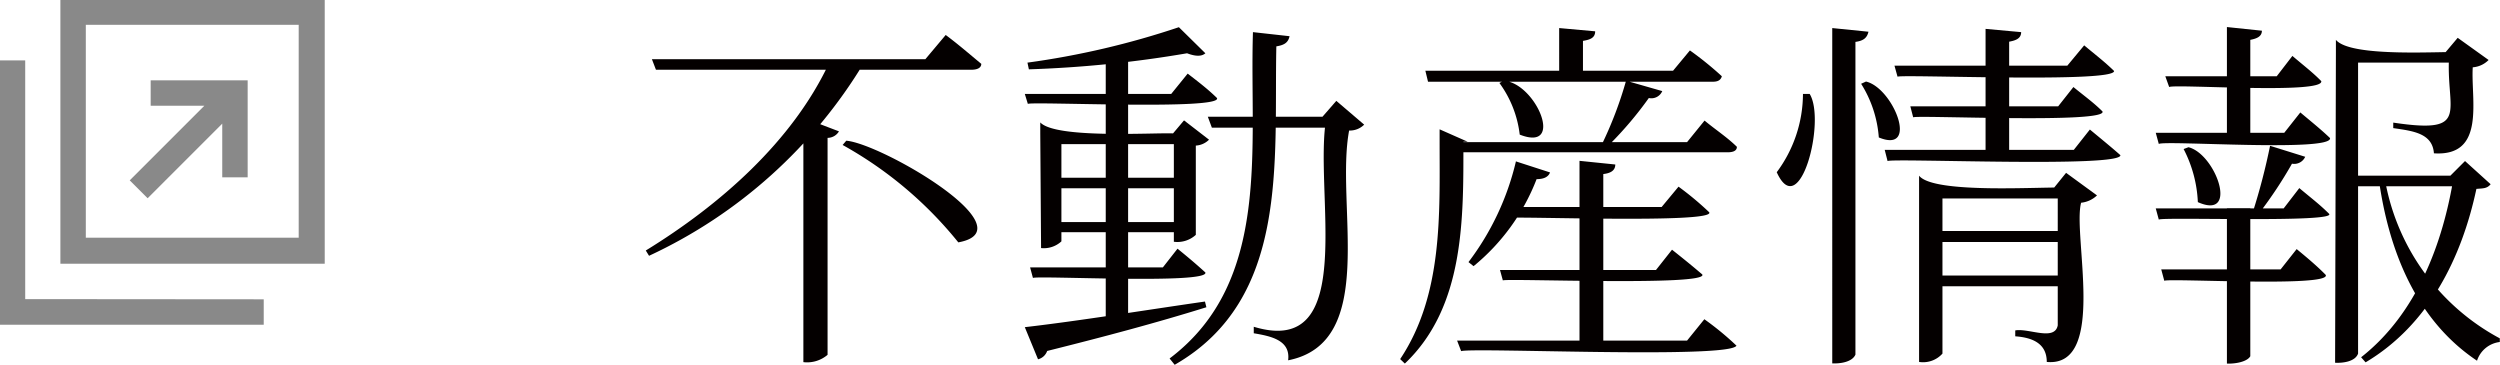
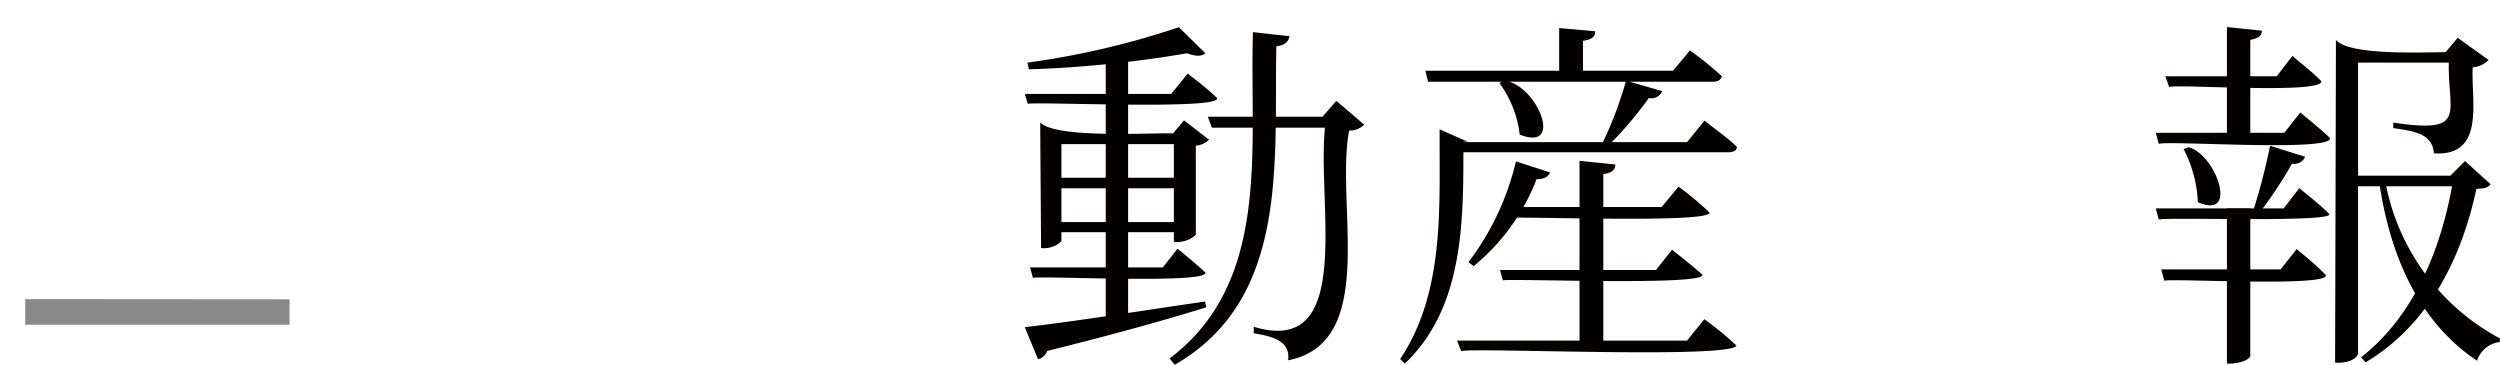
<svg xmlns="http://www.w3.org/2000/svg" id="レイヤー_1" data-name="レイヤー 1" viewBox="0 0 122.95 17.94">
  <defs>
    <style>.cls-1{fill:#040000;}.cls-2{fill:#898989;}</style>
  </defs>
-   <path class="cls-1" d="M1328.82,8000.1h1.71a24.27,24.27,0,0,1-10.58,9.51l-.16-.26C1323.42,8007.12,1327,8004,1328.82,8000.1Zm-8.73-.16h13.45l1-1.19c.63.47,1.17.94,1.75,1.42,0,.2-.2.29-.49.29h-15.51Zm7.45,3.49.36-.47,1.39.53a.65.65,0,0,1-.56.32v10.67a1.55,1.55,0,0,1-1.19.36Zm2.11.52c1.72.14,9,4.36,5.51,5a19.35,19.35,0,0,0-5.69-4.79Z" transform="translate(-1288.03 -7997.03)" />
  <path class="cls-1" d="M1338.43,8001.65h7.2l.81-1c.57.44,1,.77,1.44,1.2.31.61-9.13.16-9.3.29Zm0,11.47c2.69-.31,6-.85,8.86-1.26l.07.28c-2.44.76-4.95,1.43-7.83,2.15a.64.64,0,0,1-.45.41Zm7.58-14.75,1.3,1.28q-.27.24-.9,0a56.79,56.79,0,0,1-7.78.79l-.07-.33A40.5,40.5,0,0,0,1346,7998.37Zm-7.32,11.81h6.53l.72-.92c.54.44.92.76,1.37,1.17.19.59-8.27.14-8.48.27Zm.5-6.59v-.54c.75.81,5.53.5,6.53.54l.54-.64,1.23.95a1,1,0,0,1-.65.29v4.39a1.34,1.34,0,0,1-1.08.34v-4.8h-5.53v4.78a1.27,1.27,0,0,1-1,.33Zm.5,2.18h6.61v.52h-6.61Zm0,2.18h6.61v.5h-6.61Zm2.72-8.08,1.1-.22v13.07c-.12.31-.71.43-1.1.4Zm7.24-1.26,1.8.2c-.07.33-.28.44-.65.5-.12,5.67.65,12.42-5,15.66l-.25-.31C1350.58,8010.87,1349.47,8004.25,1349.65,7998.61Zm-2.22,4.16h6.2v.54h-6Zm5.84,0h-.2l.68-.78,1.37,1.17a1,1,0,0,1-.74.29c-.69,3.67,1.46,10.42-3,11.3.13-1-.87-1.19-1.69-1.33l0-.32C1354.9,8014.68,1352.59,8006.34,1353.27,8002.77Z" transform="translate(-1288.03 -7997.03)" />
  <path class="cls-1" d="M1358.83,8004v-.61l1.38.61H1360c0,3.73.08,8.1-2.88,10.91l-.23-.22C1359,8011.53,1358.83,8007.55,1358.83,8004Zm-.7-3.49h12.18l.83-1a16.41,16.41,0,0,1,1.57,1.27c-.06.22-.24.27-.45.27h-14Zm1.37,3.51H1371l.86-1.06c.54.45,1.1.81,1.59,1.29,0,.23-.25.27-.47.27H1359.5Zm.19,9.76H1371l.85-1.05a14.38,14.38,0,0,1,1.58,1.3c-.35.66-13,.08-13.54.27Zm2.9-8.81,1.67.54q-.12.33-.66.33a10.33,10.33,0,0,1-3.1,4.28l-.25-.2A13.17,13.17,0,0,0,1362.59,8004.94ZM1362,8001c1.59.14,3,3.53.77,2.65a5.34,5.34,0,0,0-1-2.54Zm-.2,9.31h7.67l.79-1c.58.46,1,.8,1.49,1.22.3.58-9.64.18-9.81.29Zm.72-3.1h7.23l.83-1a15,15,0,0,1,1.51,1.26c.32.57-9.68.18-9.84.28Zm2.19-8.8,1.77.16c0,.32-.24.41-.6.47v1.73h-1.17Zm1,6.53,1.76.18c0,.31-.25.43-.59.47V8014h-1.17ZM1368,8001l1.78.51a.58.58,0,0,1-.66.34,17.93,17.93,0,0,1-1.93,2.28h-.38A19,19,0,0,0,1368,8001Z" transform="translate(-1288.03 -7997.03)" />
-   <path class="cls-1" d="M1376.7,8001.65h.33c.81,1.32-.49,6.34-1.62,3.85A6.48,6.48,0,0,0,1376.7,8001.65Zm1.44-3.24,1.78.18c-.07.32-.27.45-.64.5v15.38c-.16.37-.76.45-1.14.43Zm1.66,2.63c1.35.32,2.63,3.57.63,2.75a5.74,5.74,0,0,0-.87-2.64Zm.92,3.36h9.3l.79-1c.53.44,1,.82,1.5,1.26.09.63-11.15.14-11.45.29Zm.48-4.14h8.5l.83-1c.51.43,1,.8,1.47,1.26.06.6-10.33.16-10.65.28Zm.78,2h7.27l.75-.95c.55.45,1,.77,1.43,1.2.26.61-9.13.17-9.31.29Zm.43,4v-.59c.73.93,6.22.52,7.25.59v.53h-6.1v7.63a1.28,1.28,0,0,1-1.15.41Zm.75,2.13h6.47v.54h-6.47Zm0,2.19h6.47v.53h-6.47Zm2.52-12.13,1.75.16c0,.31-.26.41-.59.47v5.51h-1.16Zm3.55,7.81h-.18l.59-.73,1.52,1.11a1.32,1.32,0,0,1-.78.36c-.43,1.56,1.3,8.11-1.69,7.83,0-.9-.69-1.2-1.55-1.26v-.29c.66-.12,1.94.54,2.09-.25Z" transform="translate(-1288.03 -7997.03)" />
  <path class="cls-1" d="M1394.05,8003.56h6.32l.79-1c.51.43,1,.82,1.46,1.26.14.7-8.16.1-8.42.29Zm0,3.72h6.29l.77-1c.57.48,1,.8,1.46,1.26s-8.22.15-8.37.29Zm.27,3h5.87l.79-1c.51.42,1,.83,1.43,1.27.28.62-7.76.15-7.94.29Zm.2-9.5H1400l.77-1c.55.47,1,.81,1.42,1.24.14.66-7.22.13-7.48.29Zm1.14,3.49c1.35.34,2.5,3.61.46,2.7a6.23,6.23,0,0,0-.7-2.61Zm1.89-5.91,1.72.18c0,.29-.26.39-.57.45v4.86h-1.15Zm0,8.91h1.15v7.28c-.16.28-.76.38-1.15.36Zm2.12-3.07,1.73.54a.59.59,0,0,1-.65.34,21,21,0,0,1-1.58,2.39h-.35A30.79,30.79,0,0,0,1399.67,8004.21Zm3.24-4.61v-.6c.74.89,5.29.55,6.3.6v.52H1404v14.31c-.14.39-.73.47-1.13.45Zm.5,6.08h5.82v.52h-5.82Zm5.3,0h-.17l.72-.72,1.26,1.14c-.18.22-.37.2-.7.23-.72,3.38-2.34,6.68-5.45,8.53l-.22-.25C1406.88,8012.46,1408.18,8009,1408.71,8005.68Zm-3.42,0a11,11,0,0,0,5.68,8l0,.18a1.34,1.34,0,0,0-1.12.92c-3-2-4.36-5.44-4.84-9Zm3.2-6.08h-.18l.59-.7,1.52,1.09a1.22,1.22,0,0,1-.78.36c-.1,1.58.66,4.4-1.91,4.23-.07-1-1.06-1.1-2-1.24v-.27C1409.67,8003.65,1408.25,8002.46,1408.49,7999.6Z" transform="translate(-1288.03 -7997.03)" />
-   <path class="cls-2" d="M1291,7997v13h13v-13Zm11.72,11.72h-10.47v-10.47h10.47Z" transform="translate(-1288.03 -7997.03)" />
-   <path class="cls-2" d="M1289.27,8011.74V8000H1288v13h13v-1.25Z" transform="translate(-1288.03 -7997.03)" />
-   <polygon class="cls-2" points="7.26 9.75 10.93 6.08 10.93 8.72 12.18 8.72 12.18 3.95 7.41 3.95 7.41 5.2 10.05 5.2 6.38 8.87 7.26 9.75" />
+   <path class="cls-2" d="M1289.27,8011.74V8000v13h13v-1.25Z" transform="translate(-1288.03 -7997.03)" />
</svg>